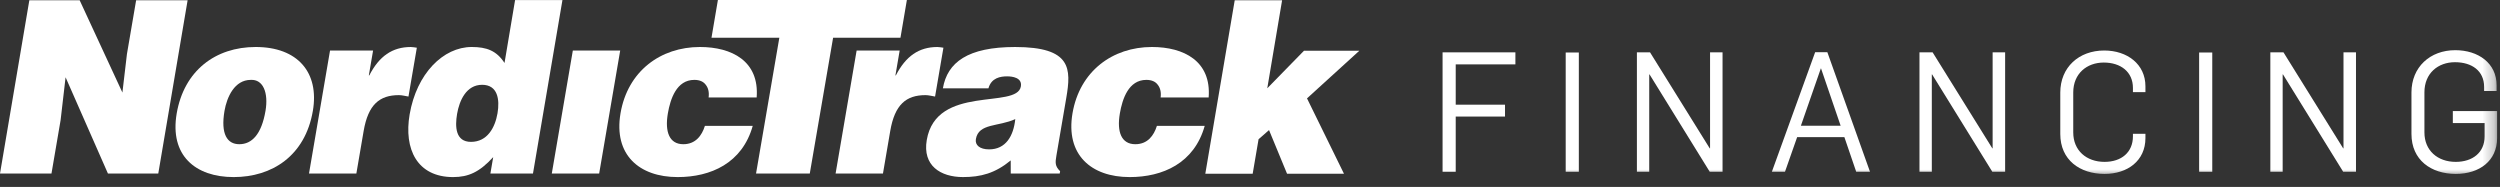
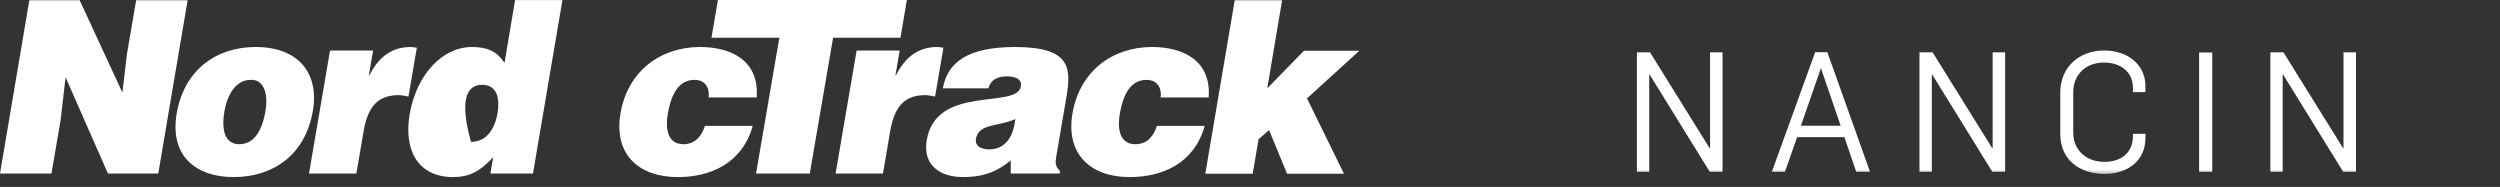
<svg xmlns="http://www.w3.org/2000/svg" xmlns:xlink="http://www.w3.org/1999/xlink" width="214px" height="16px" viewBox="0 0 214 16" version="1.1">
  <rect x="0" y="0" width="214" height="16" fill="#333333" stroke="none" />
  <title>logos/NT Financing INLINE WHT</title>
  <desc>Created with Sketch.</desc>
  <defs>
    <polygon id="path-1" points="0 15.158 213.752 15.158 213.752 0 0 0" />
  </defs>
  <g id="Home" stroke="none" stroke-width="1" fill="none" fill-rule="evenodd">
    <g id="Home_500" transform="translate(-143, -874)">
      <g id="logos/NT-Financing-INLINE-WHT" transform="translate(143, 874)">
        <g id="Page-1">
          <polygon id="Fill-1" fill="#FFFFFF" points="11.653 0.023 10.866 4.626 10.478 7.922 6.819 0.023 2.511 0.023 -0 14.857 4.406 14.857 5.189 10.275 5.614 6.615 9.24 14.857 13.548 14.857 16.06 0.023" />
          <g id="Group-34">
            <path d="M15.125,9.711 C15.751,6.054 18.437,4.023 21.887,4.023 C25.493,4.023 27.341,6.215 26.781,9.49 C26.121,13.349 23.277,15.158 20.002,15.158 C16.727,15.158 14.51,13.309 15.125,9.711 Z M21.464,6.838 C20.08,6.838 19.42,8.305 19.217,9.49 C18.877,11.48 19.45,12.344 20.484,12.344 C21.575,12.344 22.386,11.48 22.727,9.49 C22.991,7.943 22.528,6.778 21.464,6.838 Z" id="Fill-2" fill="#FFFFFF" />
            <path d="M26.45,14.857 L30.504,14.857 L31.127,11.219 C31.515,8.947 32.491,8.143 34.147,8.143 C34.42,8.143 34.7,8.224 34.965,8.265 L35.681,4.084 C35.508,4.064 35.34,4.024 35.164,4.024 C33.586,4.024 32.457,4.807 31.61,6.456 L31.571,6.456 L31.936,4.325 L28.251,4.325 L26.45,14.857 Z" id="Fill-4" fill="#FFFFFF" />
-             <path d="M40.316,12.144 C38.991,12.144 38.938,10.857 39.126,9.752 C39.326,8.586 39.923,7.259 41.269,7.259 C42.613,7.259 42.787,8.526 42.588,9.691 C42.378,10.918 41.72,12.144 40.316,12.144 L40.316,12.144 Z M45.622,14.857 L48.145,0.006 L44.091,0.006 L43.187,5.39 C42.508,4.345 41.666,4.023 40.379,4.023 C37.943,4.023 35.664,6.295 35.065,9.792 C34.557,12.766 35.707,15.158 38.787,15.158 C40.093,15.158 41.042,14.737 42.218,13.45 L41.977,14.857 L45.622,14.857 Z" id="Fill-6" fill="#FFFFFF" />
+             <path d="M40.316,12.144 C39.326,8.586 39.923,7.259 41.269,7.259 C42.613,7.259 42.787,8.526 42.588,9.691 C42.378,10.918 41.72,12.144 40.316,12.144 L40.316,12.144 Z M45.622,14.857 L48.145,0.006 L44.091,0.006 L43.187,5.39 C42.508,4.345 41.666,4.023 40.379,4.023 C37.943,4.023 35.664,6.295 35.065,9.792 C34.557,12.766 35.707,15.158 38.787,15.158 C40.093,15.158 41.042,14.737 42.218,13.45 L41.977,14.857 L45.622,14.857 Z" id="Fill-6" fill="#FFFFFF" />
            <path d="M64.77,8.344 C65.011,5.23 62.644,4.023 59.915,4.023 C56.542,4.023 53.732,6.093 53.117,9.692 C52.508,13.248 54.716,15.158 58.01,15.158 C60.838,15.158 63.535,13.973 64.433,10.776 L60.339,10.776 C60.081,11.601 59.544,12.344 58.491,12.344 C57.303,12.344 56.897,11.299 57.168,9.711 C57.381,8.466 57.913,6.838 59.434,6.838 C59.882,6.838 60.208,6.978 60.414,7.259 C60.623,7.521 60.717,7.882 60.657,8.344 L64.77,8.344 Z" id="Fill-8" fill="#FFFFFF" />
            <path d="M71.526,14.857 L75.581,14.857 L76.203,11.219 C76.591,8.947 77.567,8.143 79.223,8.143 C79.497,8.143 79.776,8.224 80.042,8.265 L80.757,4.084 C80.584,4.064 80.416,4.024 80.24,4.024 C78.661,4.024 77.533,4.807 76.686,6.456 L76.647,6.456 L77.012,4.325 L73.327,4.325 L71.526,14.857 Z" id="Fill-10" fill="#FFFFFF" />
            <path d="M84.671,12.786 C83.872,12.786 83.447,12.425 83.536,11.902 C83.769,10.536 85.47,10.857 86.908,10.194 C86.759,11.641 86.094,12.786 84.671,12.786 L84.671,12.786 Z M90.711,14.857 L90.746,14.656 C90.295,14.213 90.328,13.912 90.43,13.309 L91.273,8.384 C91.702,5.872 91.726,4.024 86.891,4.024 C82.855,4.024 81.093,5.33 80.711,7.561 L84.61,7.561 C84.862,6.657 85.642,6.536 86.208,6.536 C86.637,6.536 87.516,6.636 87.386,7.4 C87.049,9.37 80.149,7.199 79.331,11.983 C78.956,14.173 80.503,15.157 82.434,15.157 C83.953,15.157 85.178,14.836 86.518,13.732 L86.52,14.857 L90.711,14.857 Z" id="Fill-12" fill="#FFFFFF" />
            <path d="M103.461,8.344 C103.702,5.23 101.335,4.023 98.606,4.023 C95.234,4.023 92.423,6.093 91.807,9.692 C91.199,13.248 93.407,15.158 96.702,15.158 C99.529,15.158 102.226,13.973 103.123,10.776 L99.03,10.776 C98.772,11.601 98.236,12.344 97.183,12.344 C95.994,12.344 95.588,11.299 95.86,9.711 C96.073,8.466 96.605,6.838 98.125,6.838 C98.574,6.838 98.901,6.978 99.106,7.259 C99.314,7.521 99.409,7.882 99.349,8.344 L103.461,8.344 Z" id="Fill-14" fill="#FFFFFF" />
            <polygon id="Fill-16" fill="#FFFFFF" points="108.629 11.135 110.172 14.873 115.045 14.873 111.88 8.421 116.36 4.342 111.622 4.342 108.479 7.557 109.748 0.023 105.692 0.023 103.174 14.873 107.229 14.873 107.733 11.919" />
-             <polygon id="Fill-18" fill="#FFFFFF" points="51.288 14.857 53.089 4.325 49.034 4.325 47.233 14.857" />
            <polygon id="Fill-20" fill="#FFFFFF" points="60.903 3.232 66.711 3.232 64.717 14.857 69.317 14.857 71.313 3.232 77.079 3.232 77.628 -0 61.452 -0" />
-             <polygon id="Fill-23" fill="#FFFFFF" points="123.484 4.481 129.718 4.481 129.718 5.511 124.609 5.511 124.609 8.961 128.829 8.961 128.829 9.977 124.609 9.977 124.609 14.701 123.484 14.701" />
            <mask id="mask-2" fill="white">
              <use xlink:href="#path-1" />
            </mask>
            <g id="Clip-26" />
-             <polygon id="Fill-25" fill="#FFFFFF" mask="url(#mask-2)" points="134.024 14.701 135.148 14.701 135.148 4.494 134.024 4.494" />
            <polygon id="Fill-27" fill="#FFFFFF" mask="url(#mask-2)" points="140.119 4.481 141.244 4.481 146.352 12.696 146.381 12.696 146.381 4.481 147.45 4.481 147.45 14.701 146.352 14.701 141.202 6.371 141.174 6.371 141.174 14.701 140.119 14.701" />
            <path d="M157.559,10.764 L155.879,5.854 L155.865,5.854 L154.156,10.764 L157.559,10.764 Z M155.378,4.466 L156.42,4.466 L160.071,14.701 L158.891,14.701 L157.878,11.737 L153.837,11.737 L152.795,14.701 L151.672,14.701 L155.378,4.466 Z" id="Fill-28" fill="#FFFFFF" mask="url(#mask-2)" />
            <polygon id="Fill-29" fill="#FFFFFF" mask="url(#mask-2)" points="164.307 4.481 165.432 4.481 170.542 12.696 170.569 12.696 170.569 4.481 171.639 4.481 171.639 14.701 170.542 14.701 165.39 6.371 165.363 6.371 165.363 14.701 164.307 14.701" />
            <path d="M176.36,11.466 L176.36,7.93 C176.36,5.754 177.956,4.323 180.122,4.323 C182.094,4.323 183.649,5.497 183.649,7.385 L183.649,7.887 L182.579,7.887 L182.579,7.528 C182.579,6.155 181.539,5.354 180.081,5.354 C178.637,5.354 177.47,6.298 177.47,7.915 L177.47,11.338 C177.47,12.882 178.595,13.856 180.15,13.856 C181.594,13.856 182.579,13.04 182.579,11.666 L182.579,11.451 L183.649,11.451 L183.649,11.823 C183.649,13.756 182.122,14.887 180.15,14.887 C178.04,14.887 176.36,13.699 176.36,11.466" id="Fill-30" fill="#FFFFFF" mask="url(#mask-2)" />
            <polygon id="Fill-31" fill="#FFFFFF" mask="url(#mask-2)" points="188.246 14.701 189.37 14.701 189.37 4.494 188.246 4.494" />
            <polygon id="Fill-32" fill="#FFFFFF" mask="url(#mask-2)" points="194.341 4.481 195.466 4.481 200.575 12.696 200.603 12.696 200.603 4.481 201.673 4.481 201.673 14.701 200.575 14.701 195.424 6.371 195.396 6.371 195.396 14.701 194.341 14.701" />
-             <path d="M206.421,11.466 L206.421,7.915 C206.421,5.741 208.018,4.295 210.17,4.295 C212.141,4.295 213.71,5.41 213.71,7.3 L213.71,7.787 L212.641,7.787 L212.641,7.443 C212.641,6.07 211.601,5.325 210.143,5.325 C208.699,5.325 207.531,6.27 207.531,7.902 L207.531,11.338 C207.531,12.882 208.656,13.856 210.212,13.856 C211.655,13.856 212.683,13.055 212.683,11.68 L212.683,10.535 L209.962,10.535 L209.962,9.506 L213.752,9.506 L213.752,11.823 C213.752,13.756 212.253,14.887 210.212,14.887 C208.102,14.887 206.421,13.699 206.421,11.466" id="Fill-33" fill="#FFFFFF" mask="url(#mask-2)" />
          </g>
        </g>
      </g>
    </g>
  </g>
</svg>